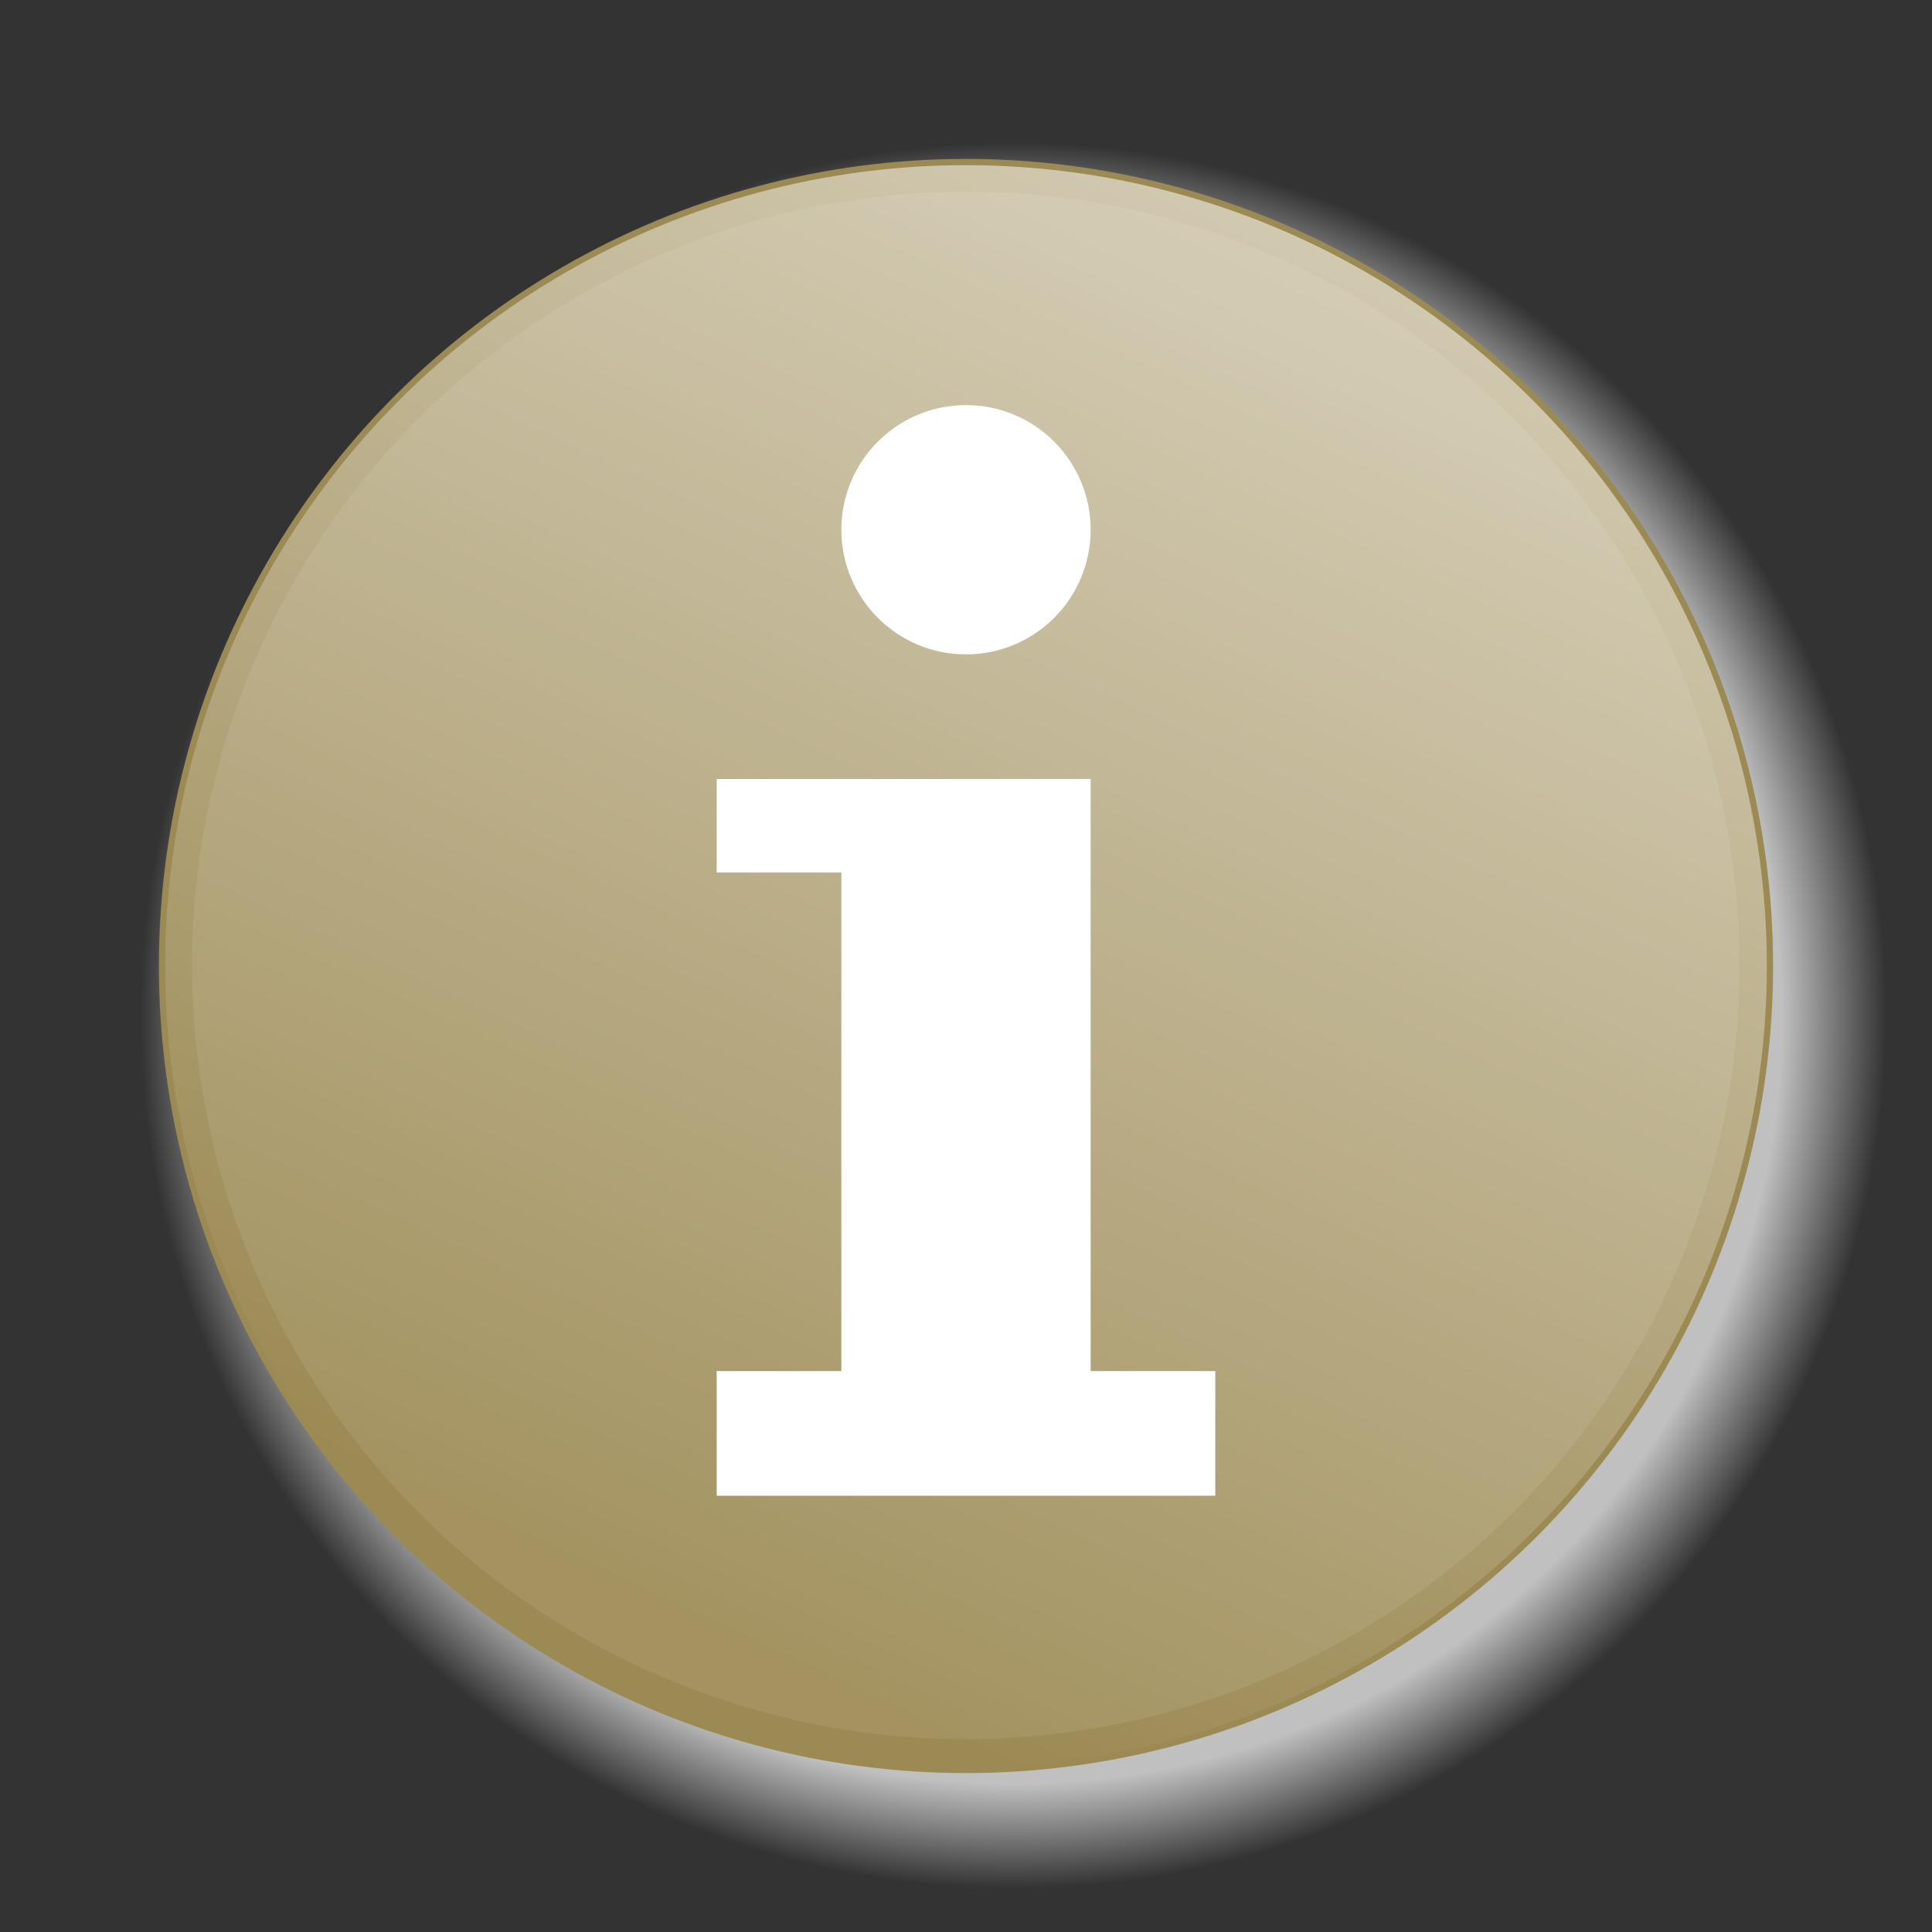
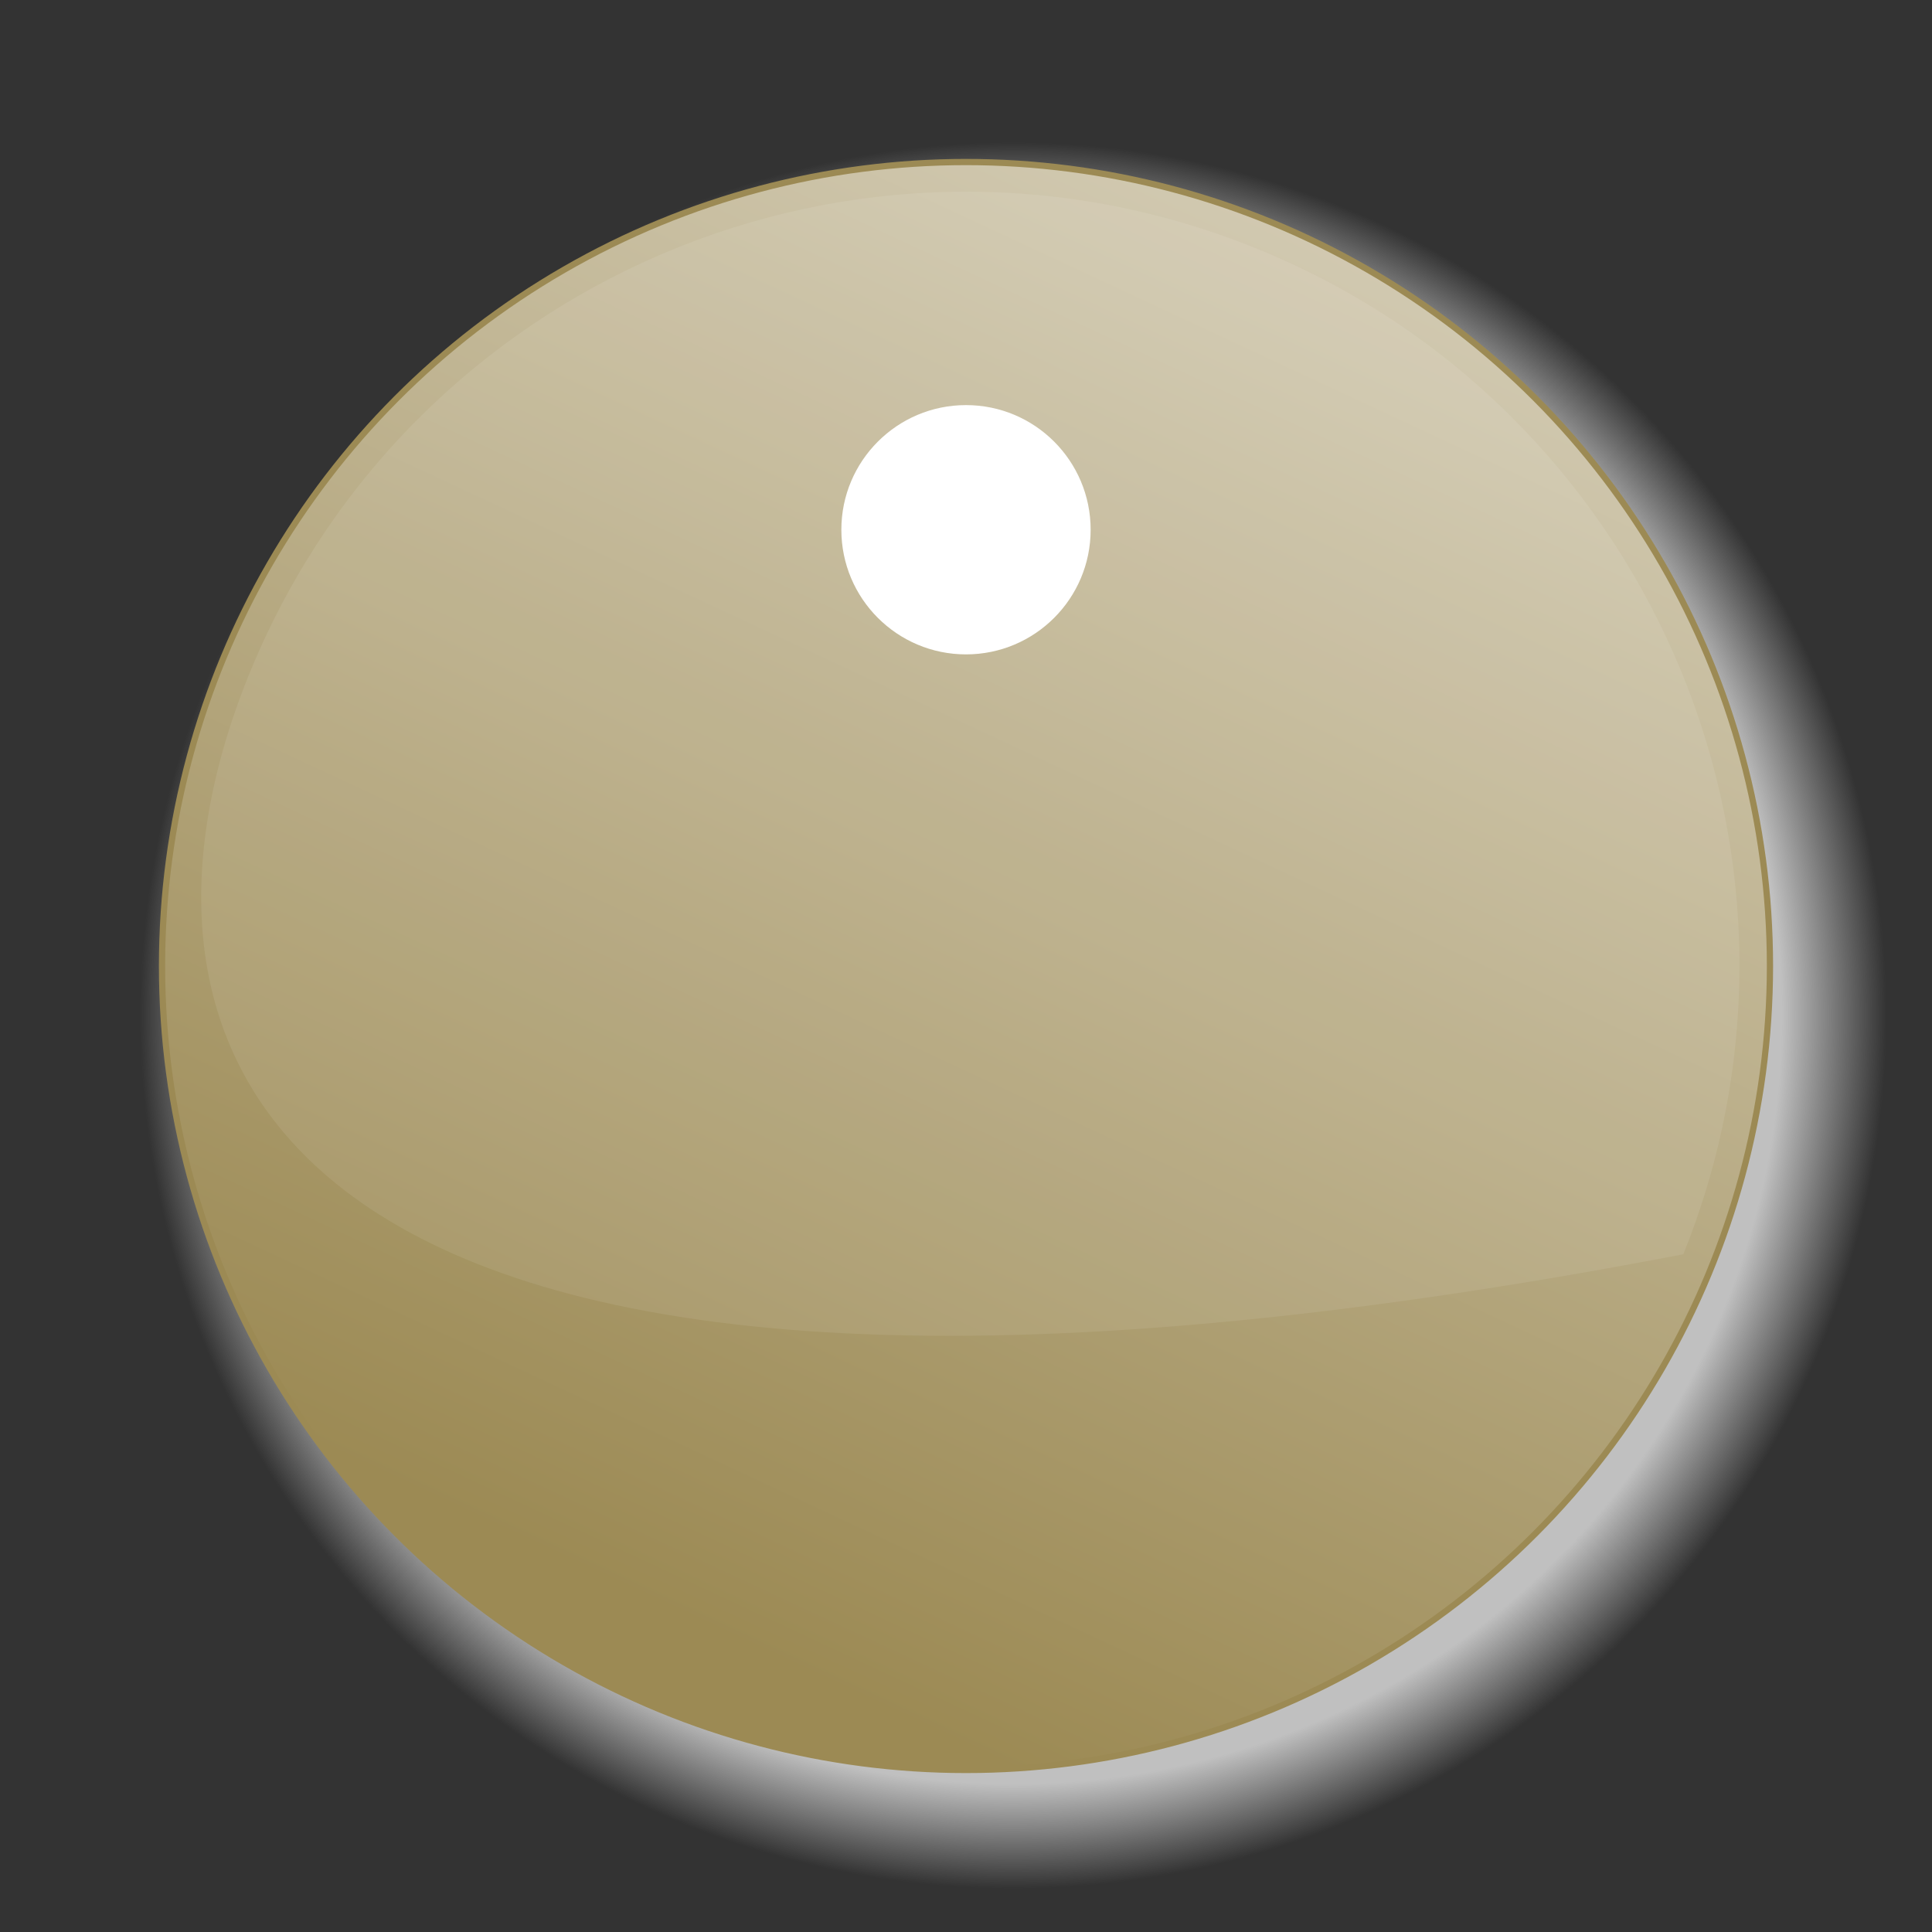
<svg xmlns="http://www.w3.org/2000/svg" version="1.1" id="Layer_1" x="0px" y="0px" width="620px" height="620px" viewBox="0 0 620 620" enable-background="new 0 0 620 620" xml:space="preserve">
  <rect x="0" y="0" width="620" height="620" fill="#333333" stroke="none" />
  <radialGradient id="SVGID_1_" cx="4.992" cy="705.849" r="0.5" gradientTransform="matrix(564.344 0 0 -564.355 -2492.048 398674.062)" gradientUnits="userSpaceOnUse">
    <stop offset="0" style="stop-color:#C0C0C0" />
    <stop offset="0.88" style="stop-color:#C0C0C0" />
    <stop offset="1" style="stop-color:#C0C0C0;stop-opacity:0" />
  </radialGradient>
  <circle fill="url(#SVGID_1_)" cx="325.06" cy="324.982" r="282.177" />
  <linearGradient id="SVGID_2_" gradientUnits="userSpaceOnUse" x1="46.379" y1="691.243" x2="25.407" y2="646.268" gradientTransform="matrix(10 0 0 -10 -40.5 6979.5)">
    <stop offset="0" style="stop-color:#D2CAB2" />
    <stop offset="1" style="stop-color:#9C8A54" />
  </linearGradient>
  <circle fill="url(#SVGID_2_)" stroke="#9C8A54" stroke-width="2" cx="310" cy="310" r="258" />
-   <path fill="#FFFFFF" d="M230,250h120v190h40v40H230v-40h40V280h-40V250z" />
  <circle fill="#FFFFFF" cx="310" cy="170" r="40" />
-   <path opacity="0.08" fill="#FFFFFF" enable-background="new    " d="M540.2,402.51c-51.193,127.183-195.79,188.782-322.967,137.587  C90.056,488.902,28.459,344.299,79.652,217.117C130.845,89.935,275.442,28.335,402.618,79.53  c125.38,50.471,187.341,191.979,139.392,318.35" />
+   <path opacity="0.08" fill="#FFFFFF" enable-background="new    " d="M540.2,402.51C90.056,488.902,28.459,344.299,79.652,217.117C130.845,89.935,275.442,28.335,402.618,79.53  c125.38,50.471,187.341,191.979,139.392,318.35" />
</svg>